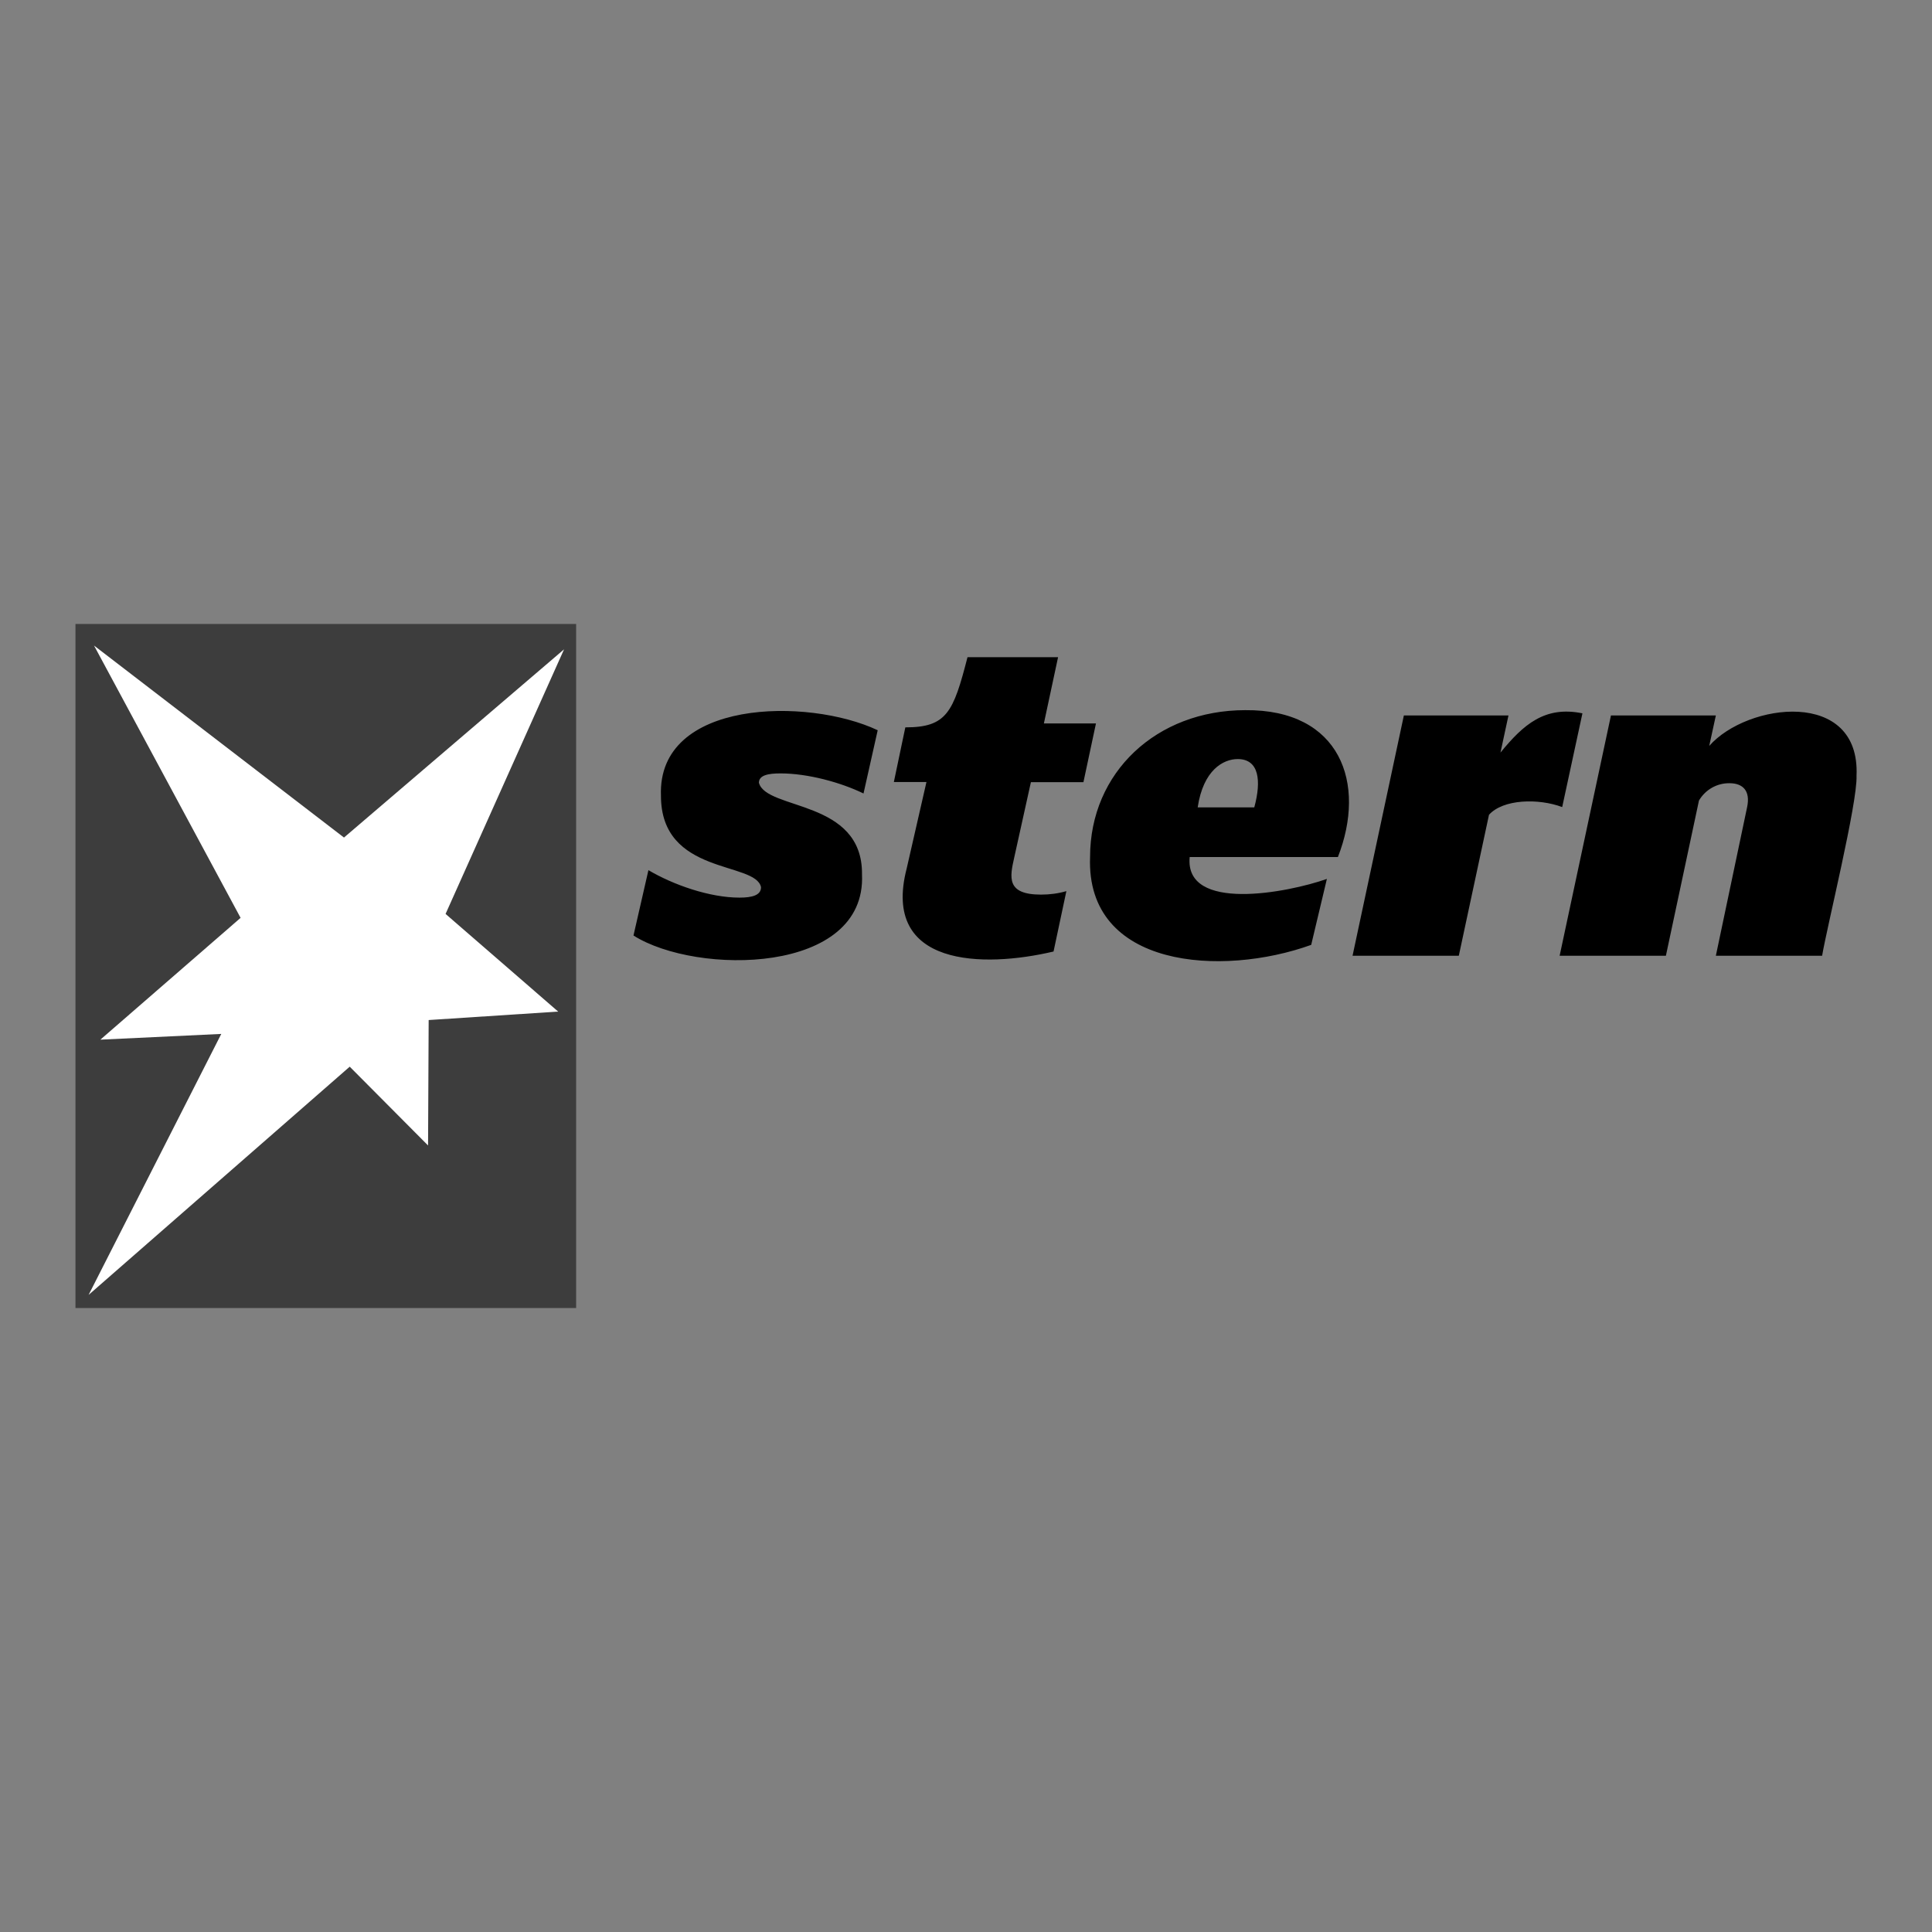
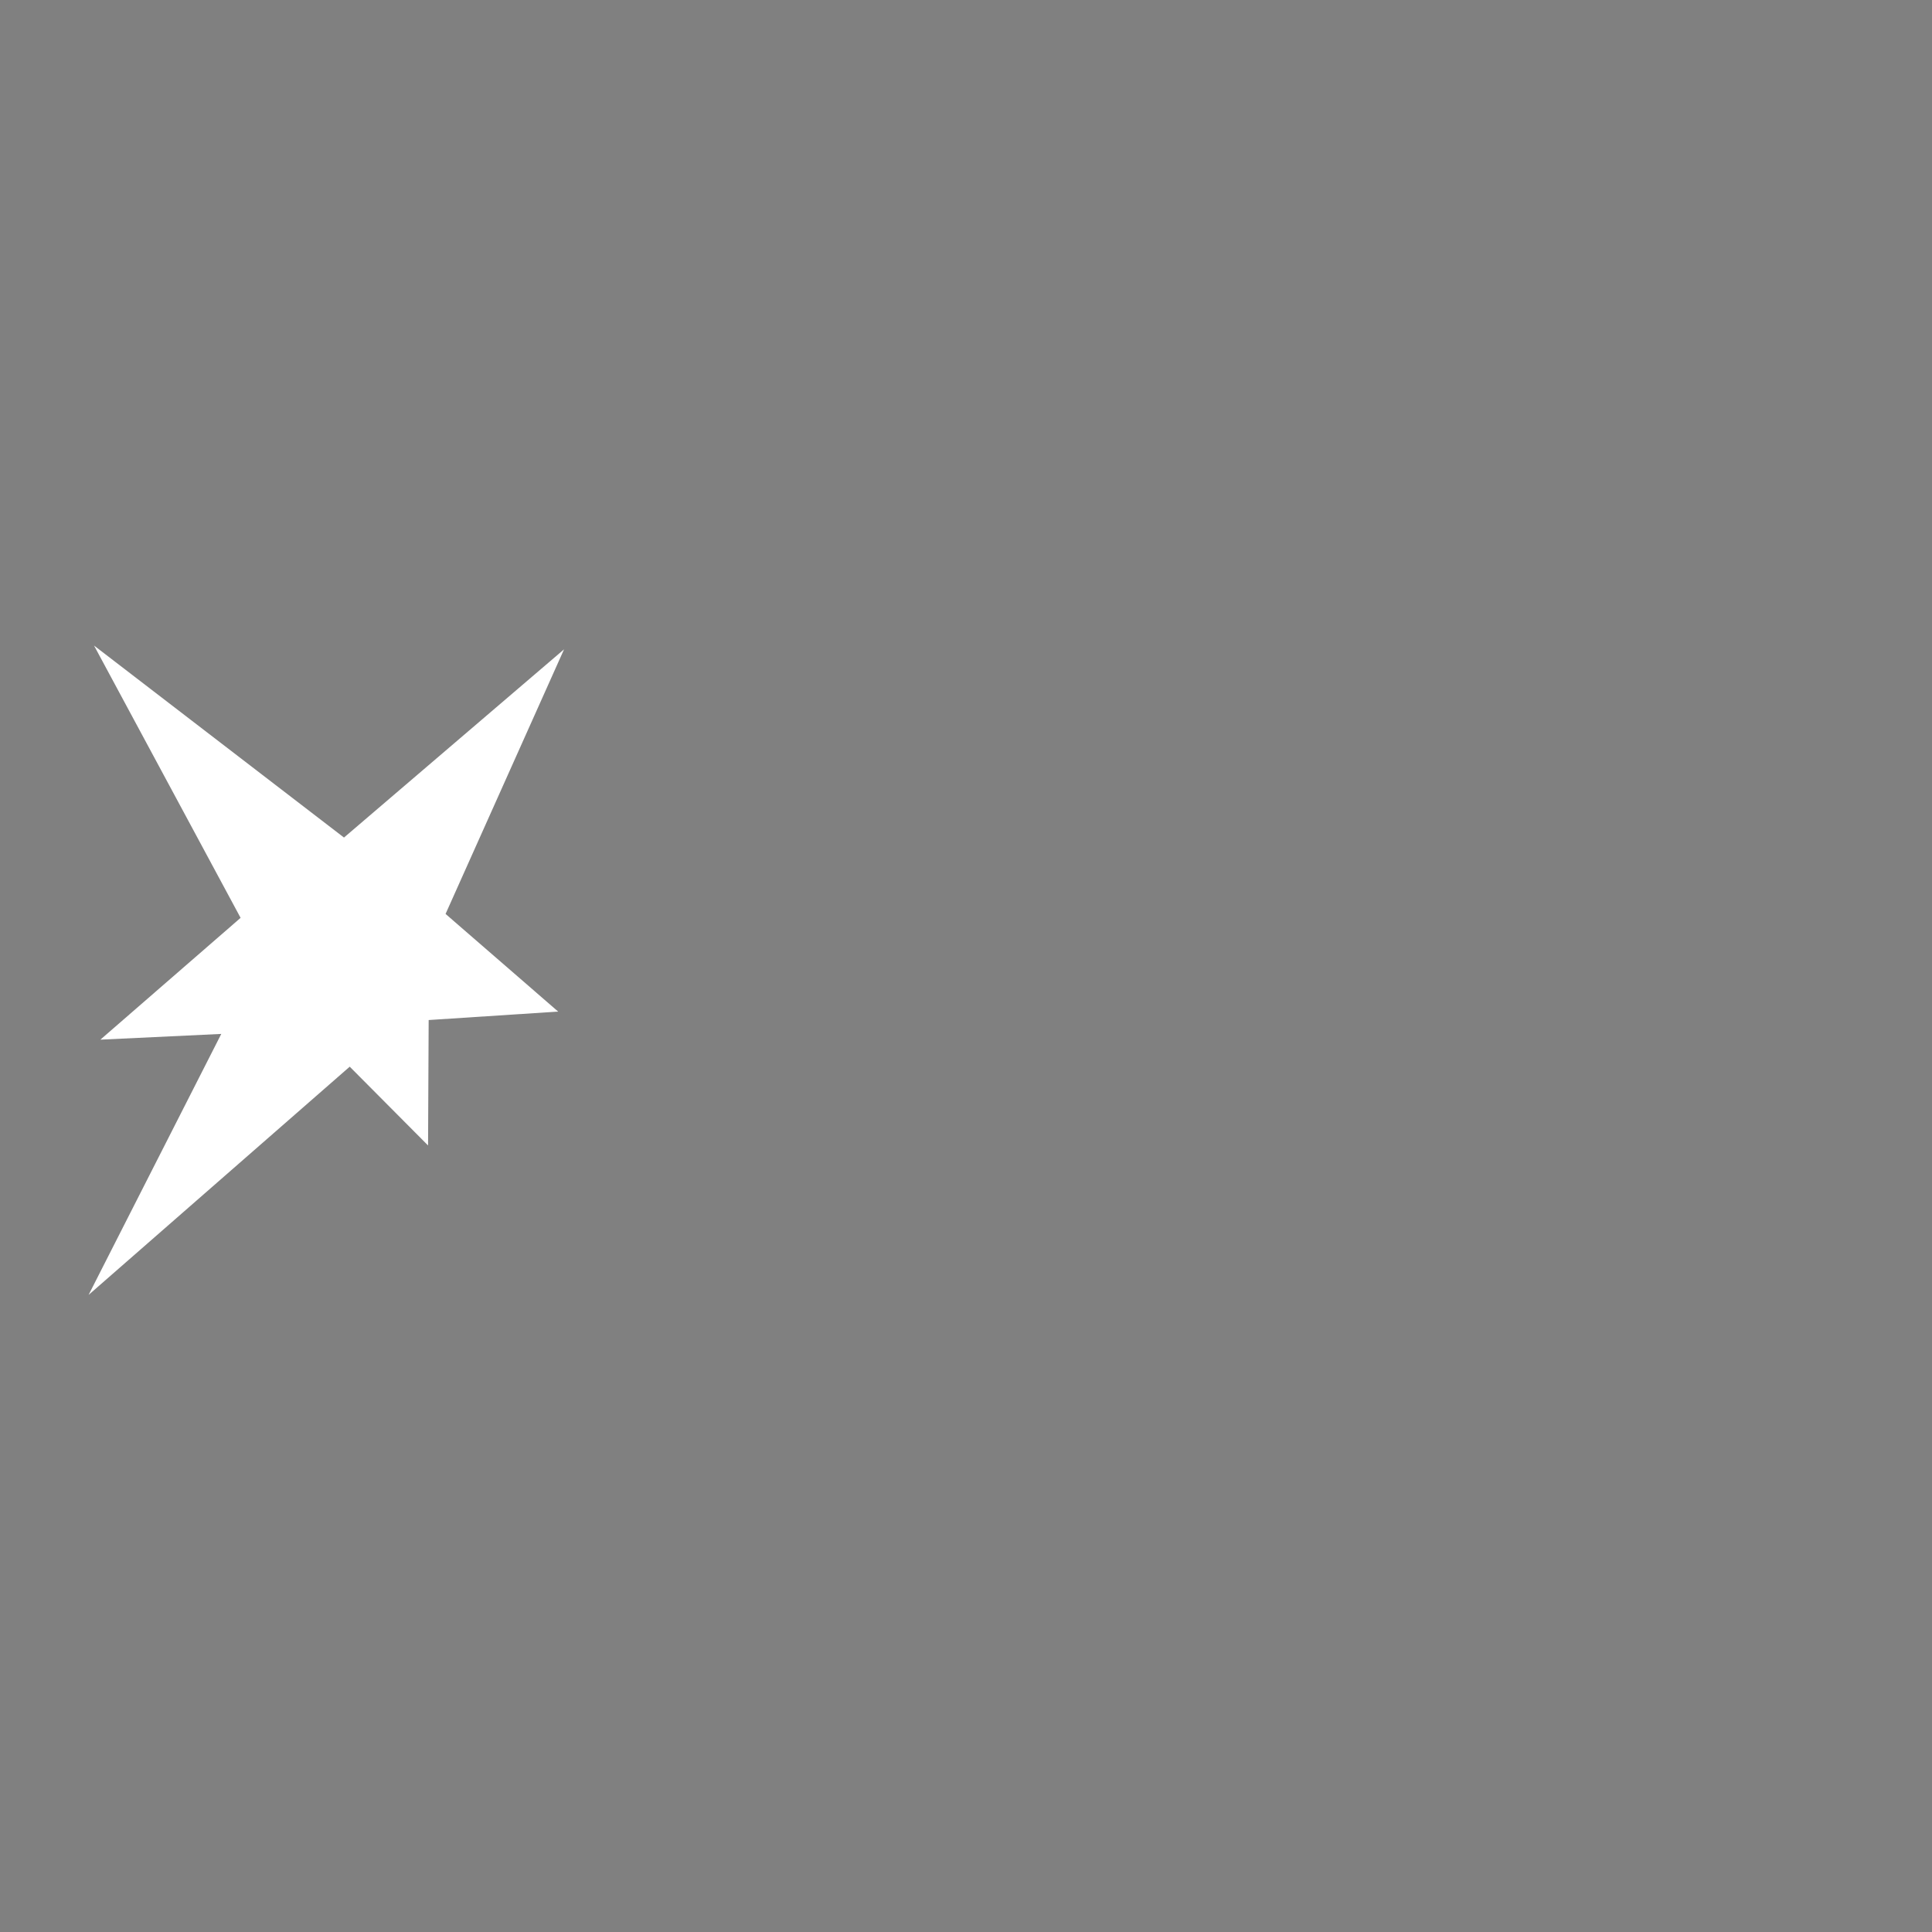
<svg xmlns="http://www.w3.org/2000/svg" width="1280" height="1280" viewBox="0 0 1280 1280">
  <rect x="0" y="0" width="1280" height="1280" fill="#808080" stroke="none" />
-   <path fill="#3d3d3d" d="M50 413.4h331.7v453.2H50V413.4z" />
+   <path fill="#3d3d3d" d="M50 413.4h331.7v453.2V413.4z" />
  <path fill="#fff" d="m373.7 430.2-78.5 175.3 74.6 64.7-85.8 5.6-.4 83.1-51.9-52.2-173 151.2L146.6 685l-80.1 3.8 92.9-80.7-97.1-180.4 165.6 127.2 145.8-124.7z" />
-   <path d="M1136.8 633.2h70.4c3.2-19.1 23.5-101.3 22.8-119.2 2.6-58.1-72.5-48.4-97.6-19.8l4.4-20.2h-69.5l-34 159.2h70.4l21.9-102.8c4.2-7.2 11.9-11.6 20.2-11.5 9 0 14 5.1 11.7 15.9l-20.7 98.4zm-257.7-50.9c-26 9.2-94.5 22.3-90.9-14.5h98.2c19.1-48.8 1.7-97.9-61.4-97.3-58.7 0-102.8 41.2-102.8 97.3-2.8 73.8 87.4 79.5 146.5 58.2l10.4-43.7zm-459.4 37.5c41.8 26.5 154.4 25.9 151.4-40.5.5-49.9-63.4-42.3-68.3-60.7 0-5.1 6.4-6.2 14.3-6.2 18.2 0 40 6 55 13.3l9.4-41.9c-46.4-21.9-146-20.5-143.6 43.3-.1 53 62.8 43.4 66.3 60.7 0 5.3-5.8 6.9-14.3 6.9-19.8 0-43.9-8.5-60.3-18.2l-9.9 43.3zm172.5-101.7h21.6l-13.1 57.3c-16.9 65.2 50.7 66 97.3 55l8.5-40c-5.5 1.6-11.1 2.3-16.8 2.3-23.2 0-20.7-11.5-17.7-24.8l11-49.7h34.8l8.3-38.9h-34.5l9.4-43.9h-60c-9.4 36.6-13.8 46.5-41.2 46.5l-7.6 36.2zm374.3 115.1 20-93.4c9.4-10.4 32.7-11 48.5-5.1l13.4-62.1c-24.9-5.1-39.1 7.4-54.3 26l5.3-24.6h-69.3l-34 159.2h70.4zM831 534.9h-37.5c3.7-24.8 17-32 26.5-32 14.2 0 15.8 14.3 11 32z" />
</svg>